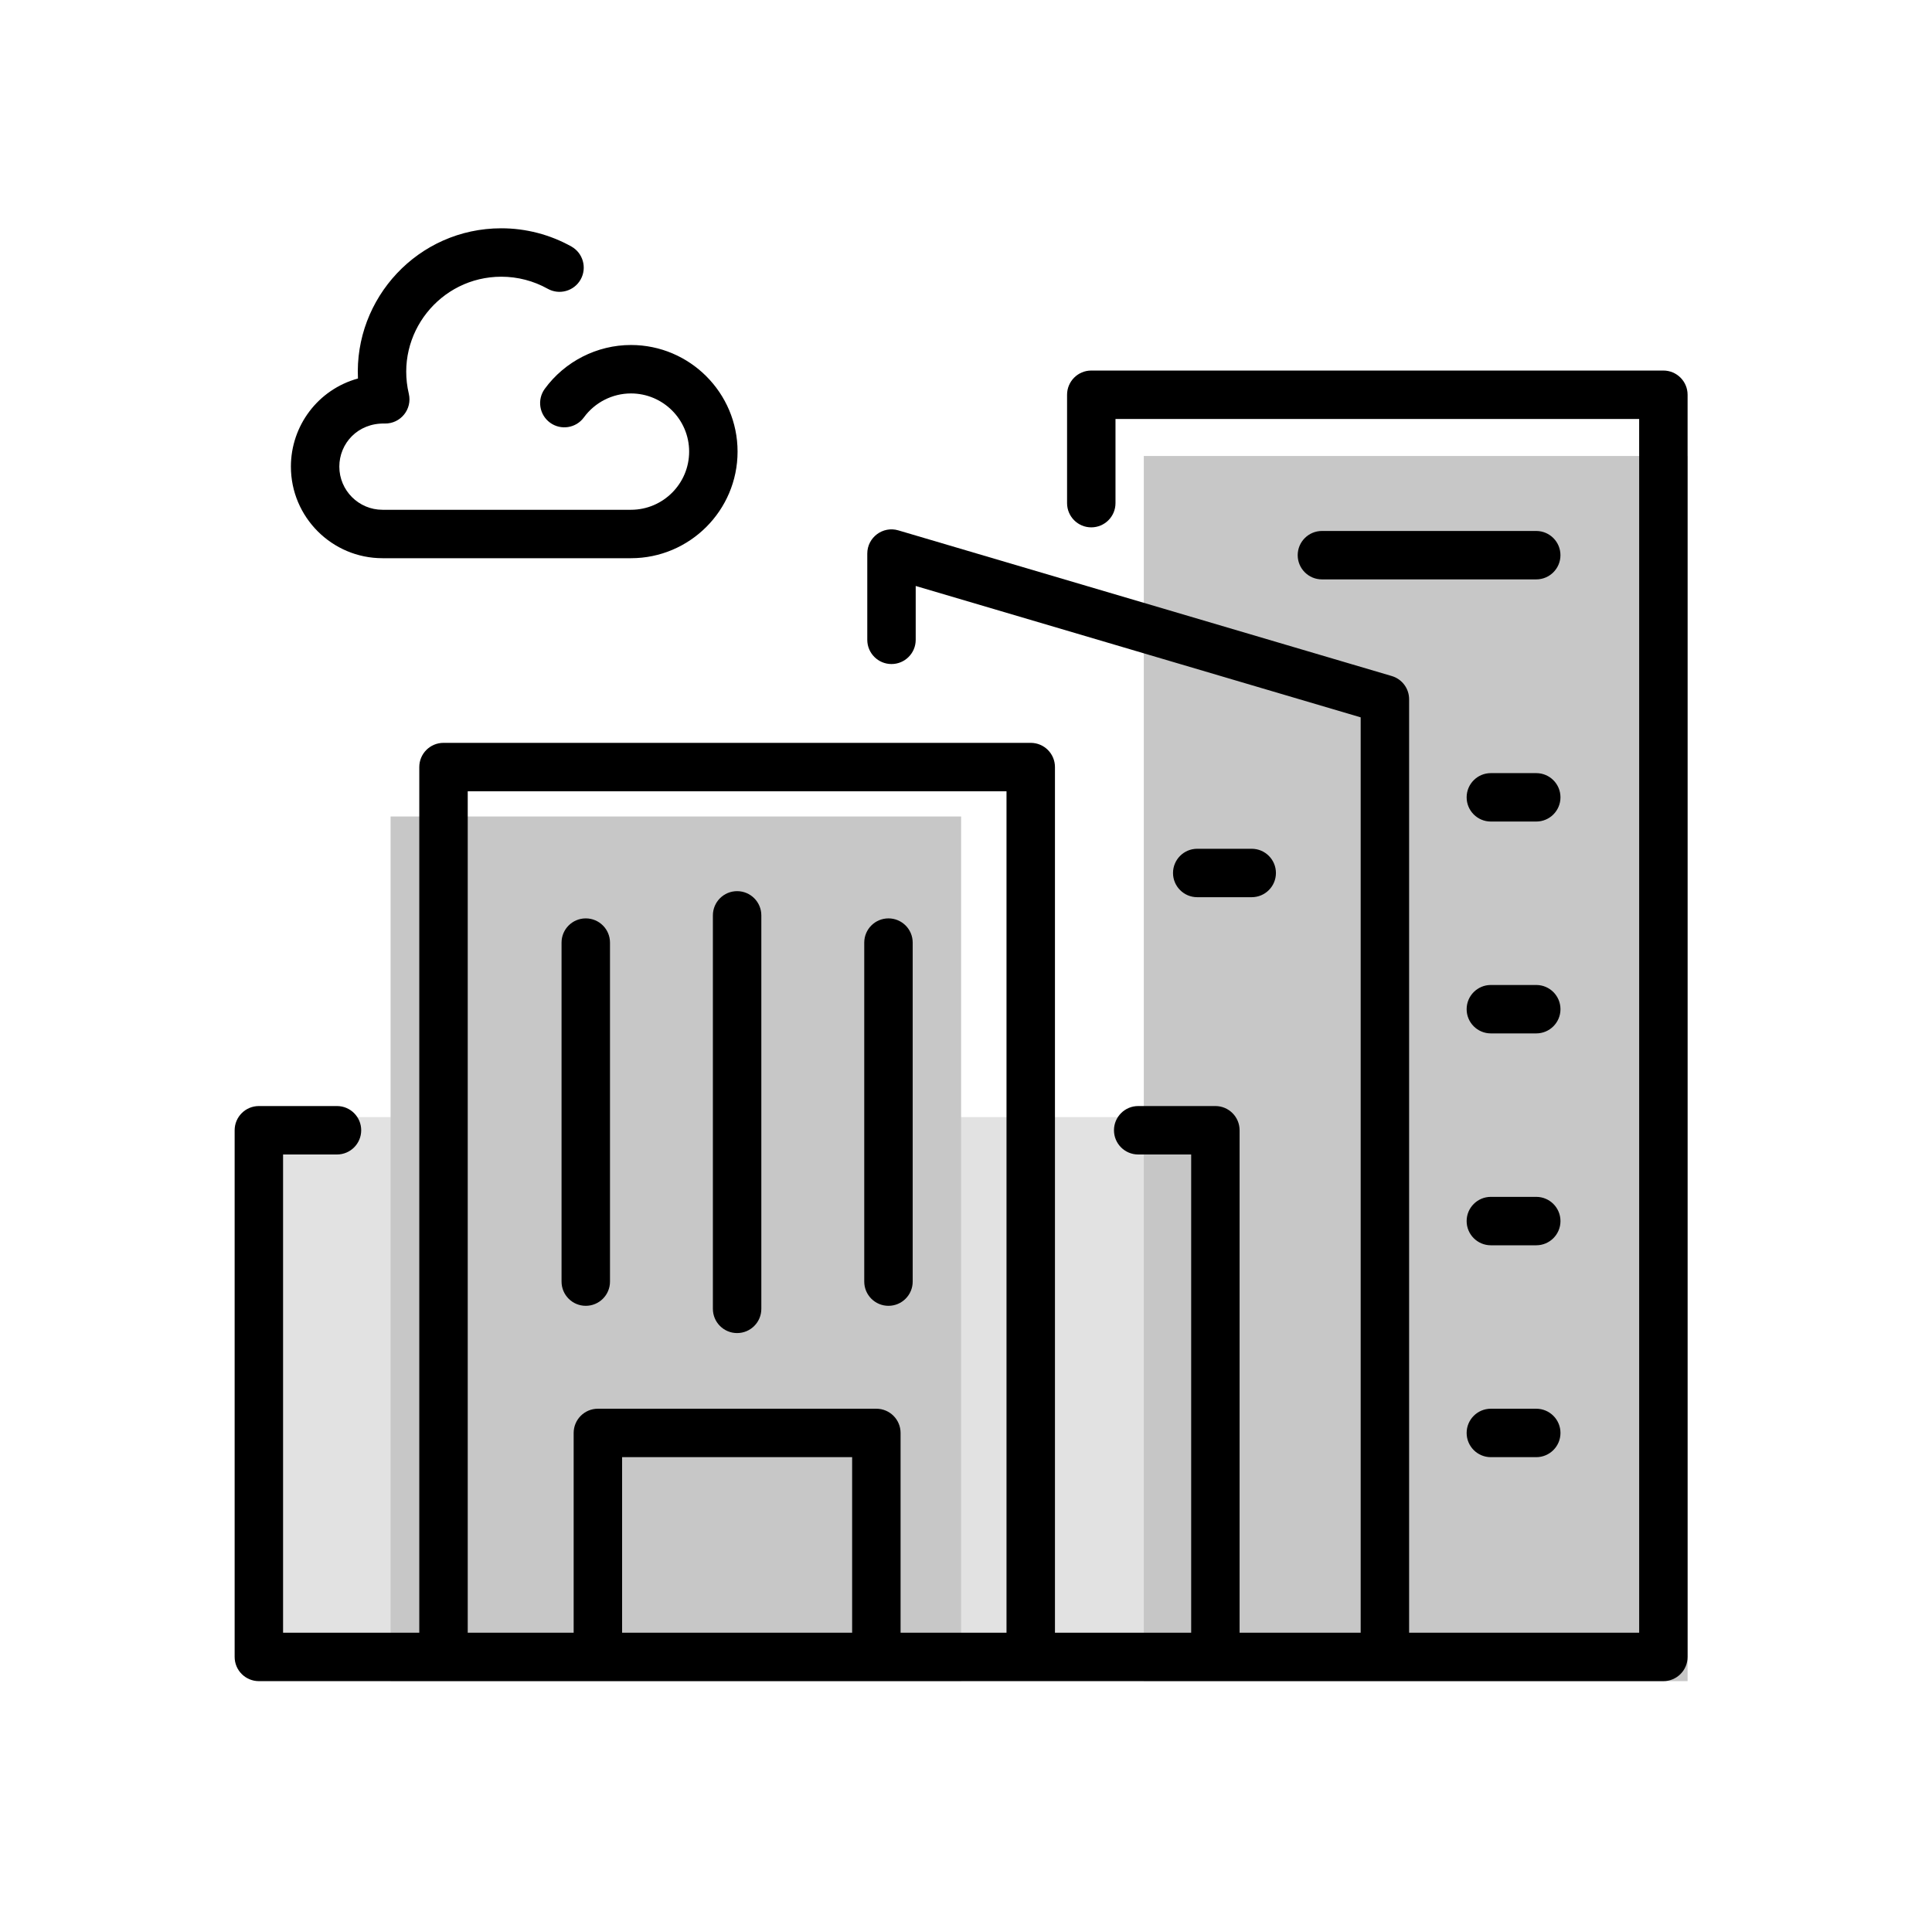
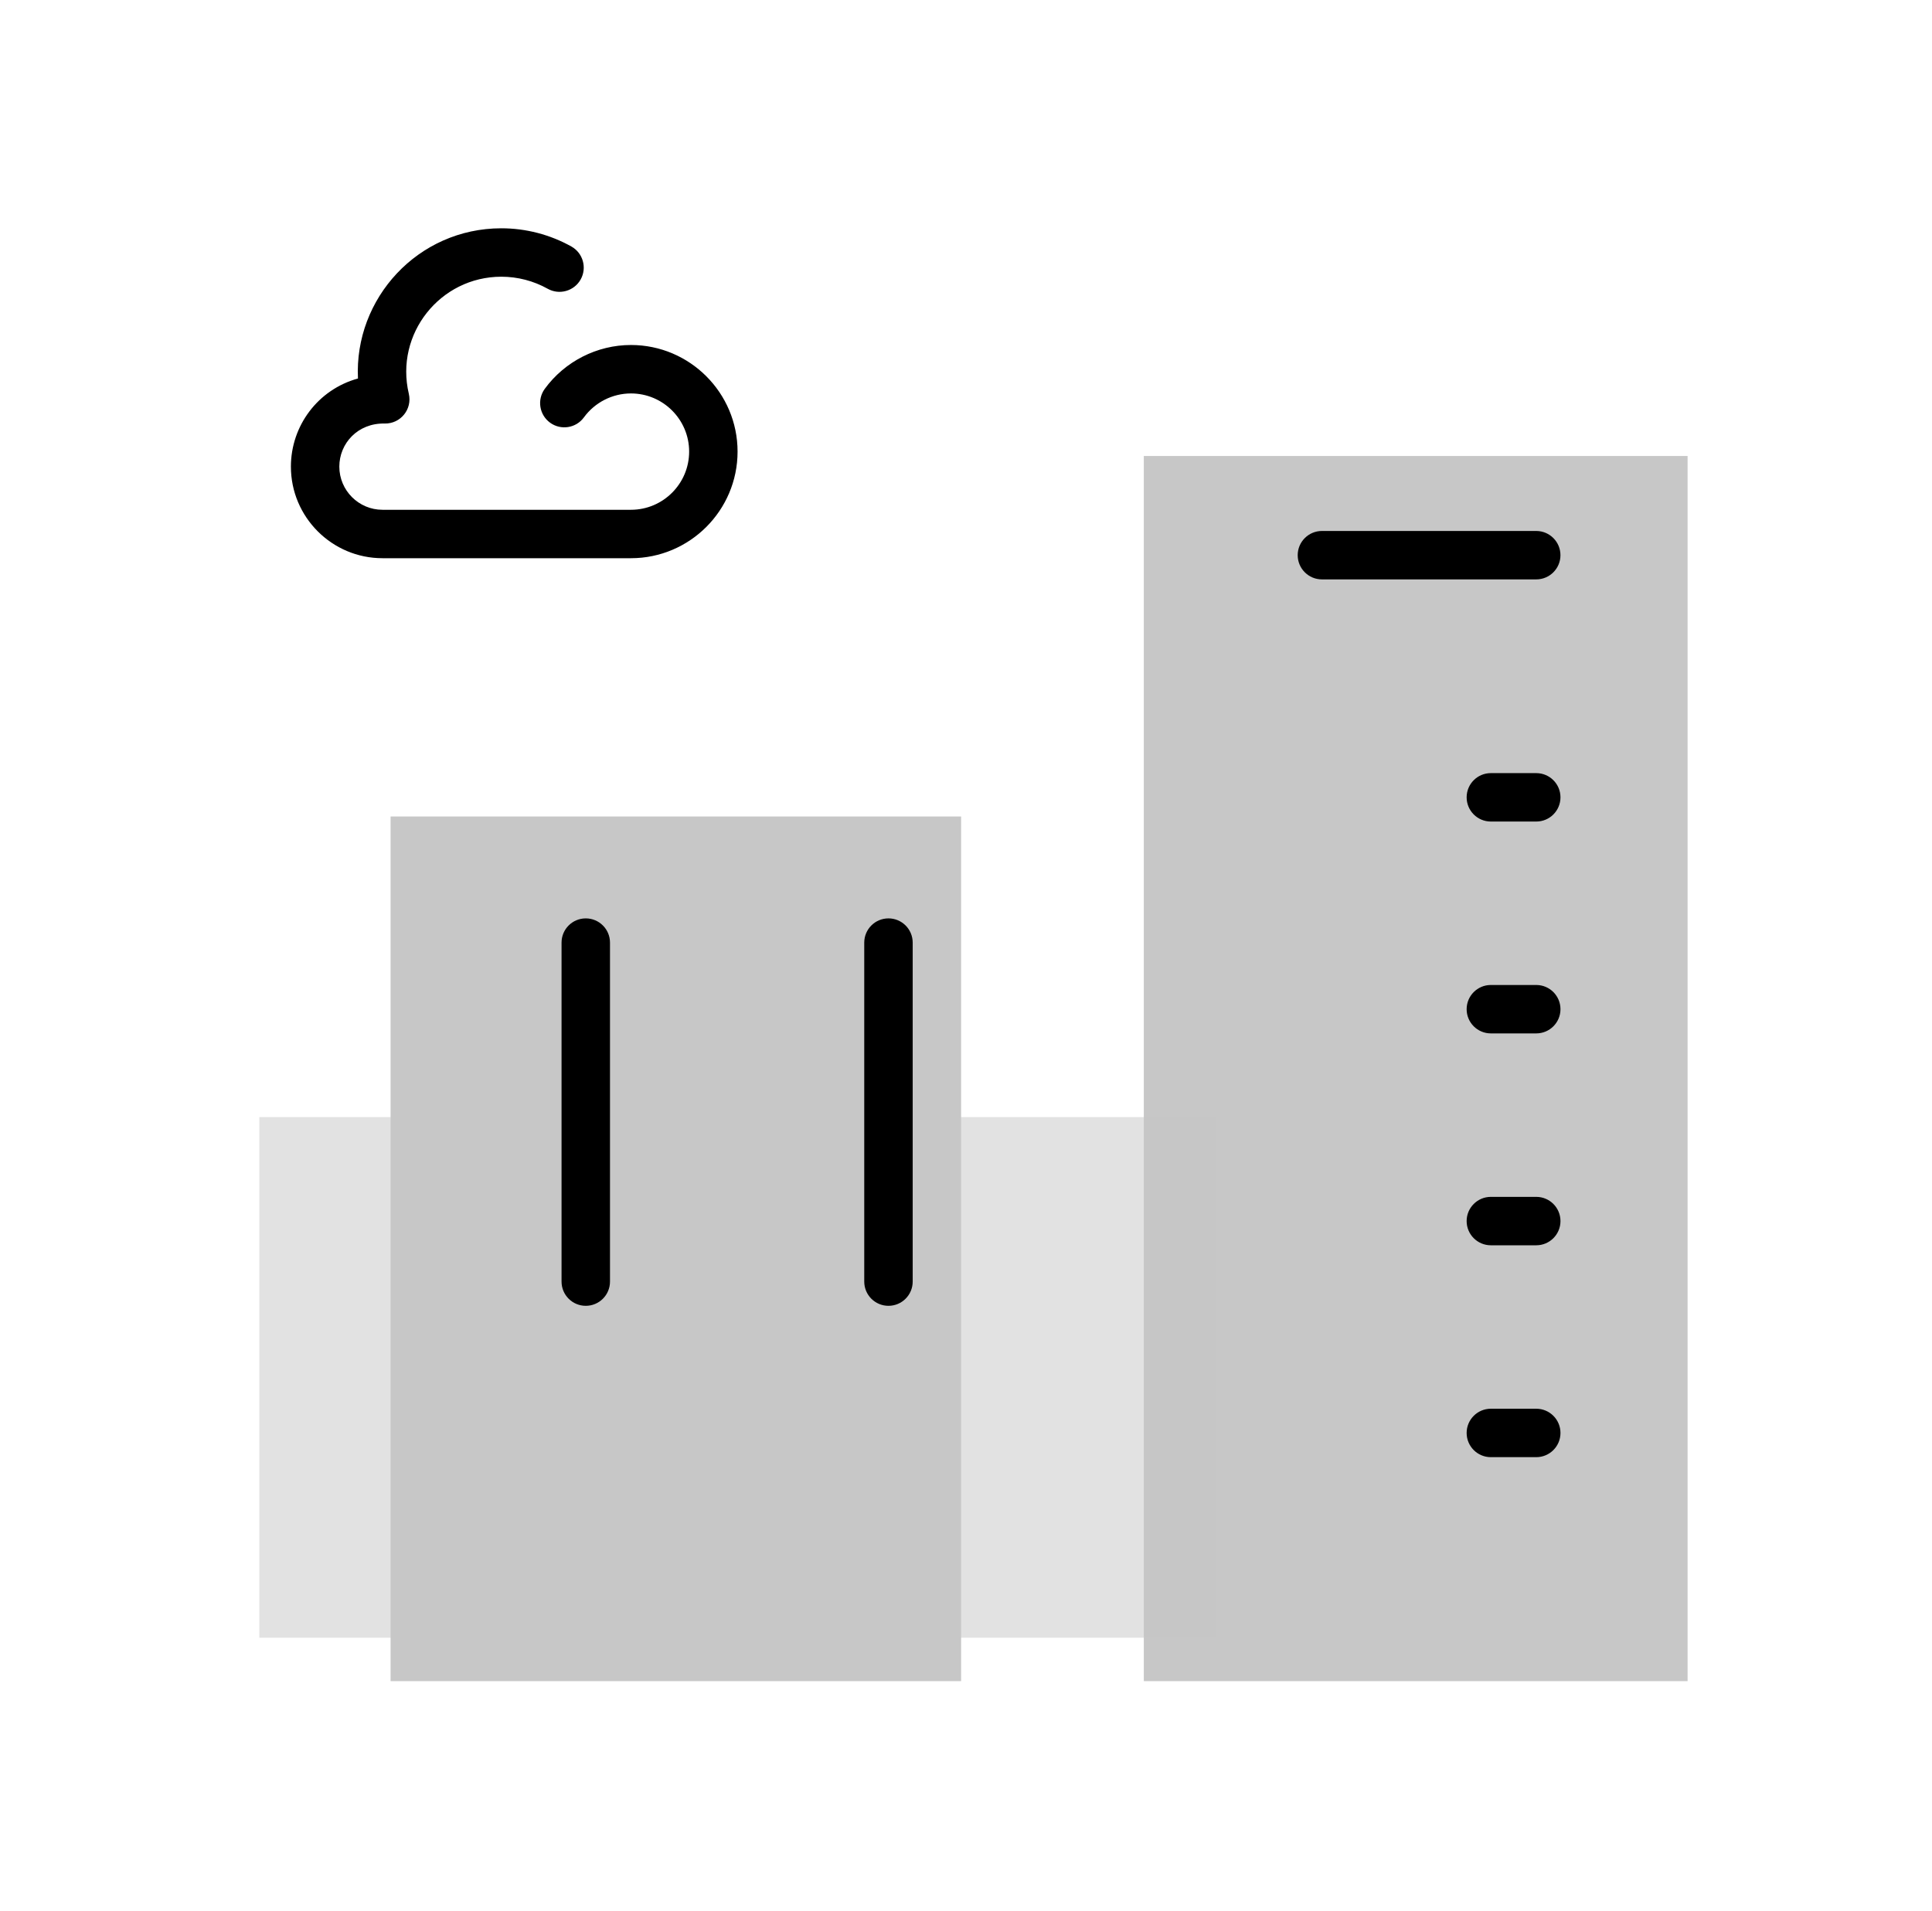
<svg xmlns="http://www.w3.org/2000/svg" width="93" height="92" viewBox="0 0 93 92" fill="none">
  <g clip-path="url(#clip0_394_6497)">
    <rect x="55.059" y="21.95" width="27.464" height="59.91" fill="#C7C7C7" />
    <rect x="12.482" y="53.778" width="46.042" height="25.063" fill="#C7C7C7" fill-opacity="0.5" />
    <rect x="18.801" y="39.306" width="27.464" height="41.624" fill="#C7C7C7" />
-     <path d="M80.069 17.838H52.53C51.887 17.838 51.365 18.36 51.365 19.004V24.221C51.365 24.865 51.887 25.387 52.53 25.387C53.174 25.387 53.696 24.865 53.696 24.221V20.17H78.904V78.599H67.83V33.662C67.83 33.145 67.49 32.69 66.994 32.544L43.244 25.532C42.498 25.311 41.748 25.871 41.748 26.65V30.802C41.748 31.445 42.27 31.967 42.914 31.967C43.557 31.967 44.079 31.445 44.079 30.802V28.209L65.498 34.533V78.599H59.67V54.411C59.67 53.767 59.148 53.245 58.504 53.245H54.789C54.145 53.245 53.623 53.767 53.623 54.411C53.623 55.055 54.145 55.577 54.789 55.577H57.339V78.599H50.782V36.926C50.782 36.282 50.26 35.761 49.616 35.761H21.349C20.705 35.761 20.183 36.282 20.183 36.926V78.599H13.626V55.577H16.221C16.865 55.577 17.387 55.055 17.387 54.411C17.387 53.767 16.865 53.245 16.221 53.245H12.461C11.817 53.245 11.295 53.767 11.295 54.411V79.764C11.295 80.408 11.817 80.93 12.461 80.93H80.069C80.713 80.93 81.235 80.408 81.235 79.764V19.004C81.235 18.36 80.713 17.838 80.069 17.838ZM29.946 78.599V70.148H41.019V78.599H29.946ZM43.351 78.599V68.982C43.351 68.338 42.829 67.816 42.185 67.816H28.78C28.136 67.816 27.614 68.338 27.614 68.982V78.599H22.515V38.092H48.45V78.599H43.351Z" fill="black" />
    <path d="M73.95 25.561H63.633C62.989 25.561 62.467 26.083 62.467 26.727C62.467 27.37 62.989 27.892 63.633 27.892H73.95C74.593 27.892 75.115 27.37 75.115 26.727C75.115 26.083 74.593 25.561 73.95 25.561Z" fill="black" />
    <path d="M73.95 37.218H71.764C71.121 37.218 70.599 37.739 70.599 38.383C70.599 39.027 71.121 39.549 71.764 39.549H73.95C74.594 39.549 75.116 39.027 75.116 38.383C75.116 37.739 74.594 37.218 73.95 37.218Z" fill="black" />
    <path d="M73.95 47.417H71.764C71.121 47.417 70.599 47.939 70.599 48.583C70.599 49.226 71.121 49.748 71.764 49.748H73.95C74.594 49.748 75.116 49.226 75.116 48.583C75.116 47.939 74.594 47.417 73.95 47.417Z" fill="black" />
    <path d="M73.95 57.617H71.764C71.121 57.617 70.599 58.139 70.599 58.782C70.599 59.426 71.121 59.948 71.764 59.948H73.95C74.594 59.948 75.116 59.426 75.116 58.782C75.116 58.139 74.594 57.617 73.95 57.617Z" fill="black" />
    <path d="M73.95 67.816H71.764C71.121 67.816 70.599 68.338 70.599 68.982C70.599 69.626 71.121 70.148 71.764 70.148H73.95C74.594 70.148 75.116 69.626 75.116 68.982C75.116 68.338 74.594 67.816 73.95 67.816Z" fill="black" />
-     <path d="M60.253 43.191C60.897 43.191 61.419 42.669 61.419 42.026C61.419 41.382 60.897 40.86 60.253 40.86H57.63C56.987 40.86 56.465 41.382 56.465 42.026C56.465 42.669 56.987 43.191 57.63 43.191H60.253Z" fill="black" />
-     <path d="M35.482 42.9C34.838 42.9 34.316 43.422 34.316 44.066V63.008C34.316 63.652 34.838 64.174 35.482 64.174C36.126 64.174 36.648 63.652 36.648 63.008V44.066C36.648 43.422 36.126 42.9 35.482 42.9Z" fill="black" />
    <path d="M28.197 44.211C27.553 44.211 27.031 44.733 27.031 45.377V61.696C27.031 62.34 27.553 62.862 28.197 62.862C28.841 62.862 29.363 62.34 29.363 61.696V45.377C29.363 44.733 28.841 44.211 28.197 44.211Z" fill="black" />
    <path d="M42.768 44.211C42.124 44.211 41.602 44.733 41.602 45.377V61.696C41.602 62.34 42.124 62.862 42.768 62.862C43.412 62.862 43.934 62.34 43.934 61.696V45.377C43.934 44.733 43.412 44.211 42.768 44.211Z" fill="black" />
    <path d="M18.412 26.872H30.372C33.202 26.872 35.504 24.57 35.504 21.74C35.504 18.911 33.202 16.608 30.372 16.608C28.738 16.608 27.187 17.398 26.223 18.719C25.844 19.239 25.958 19.968 26.478 20.348C26.999 20.727 27.728 20.613 28.107 20.093C28.634 19.371 29.48 18.94 30.372 18.94C31.916 18.94 33.173 20.196 33.173 21.74C33.173 23.285 31.916 24.541 30.372 24.541H18.412C17.266 24.541 16.334 23.609 16.334 22.463C16.334 21.35 17.217 20.36 18.519 20.389C19.288 20.403 19.853 19.693 19.679 18.955C18.999 16.074 21.186 13.321 24.134 13.321C24.916 13.321 25.687 13.522 26.364 13.901C26.926 14.215 27.637 14.014 27.951 13.453C28.265 12.891 28.065 12.181 27.503 11.866C26.478 11.293 25.313 10.99 24.134 10.99C20.116 10.99 17.045 14.369 17.231 18.221C15.303 18.752 14.003 20.501 14.003 22.463C14.003 24.895 15.981 26.872 18.412 26.872Z" fill="black" />
  </g>
  <defs>
    <clipPath id="clip0_394_6497">
      <rect width="69.94" height="69.94" fill="white" transform="translate(11.295 10.99)" />
    </clipPath>
  </defs>
</svg>